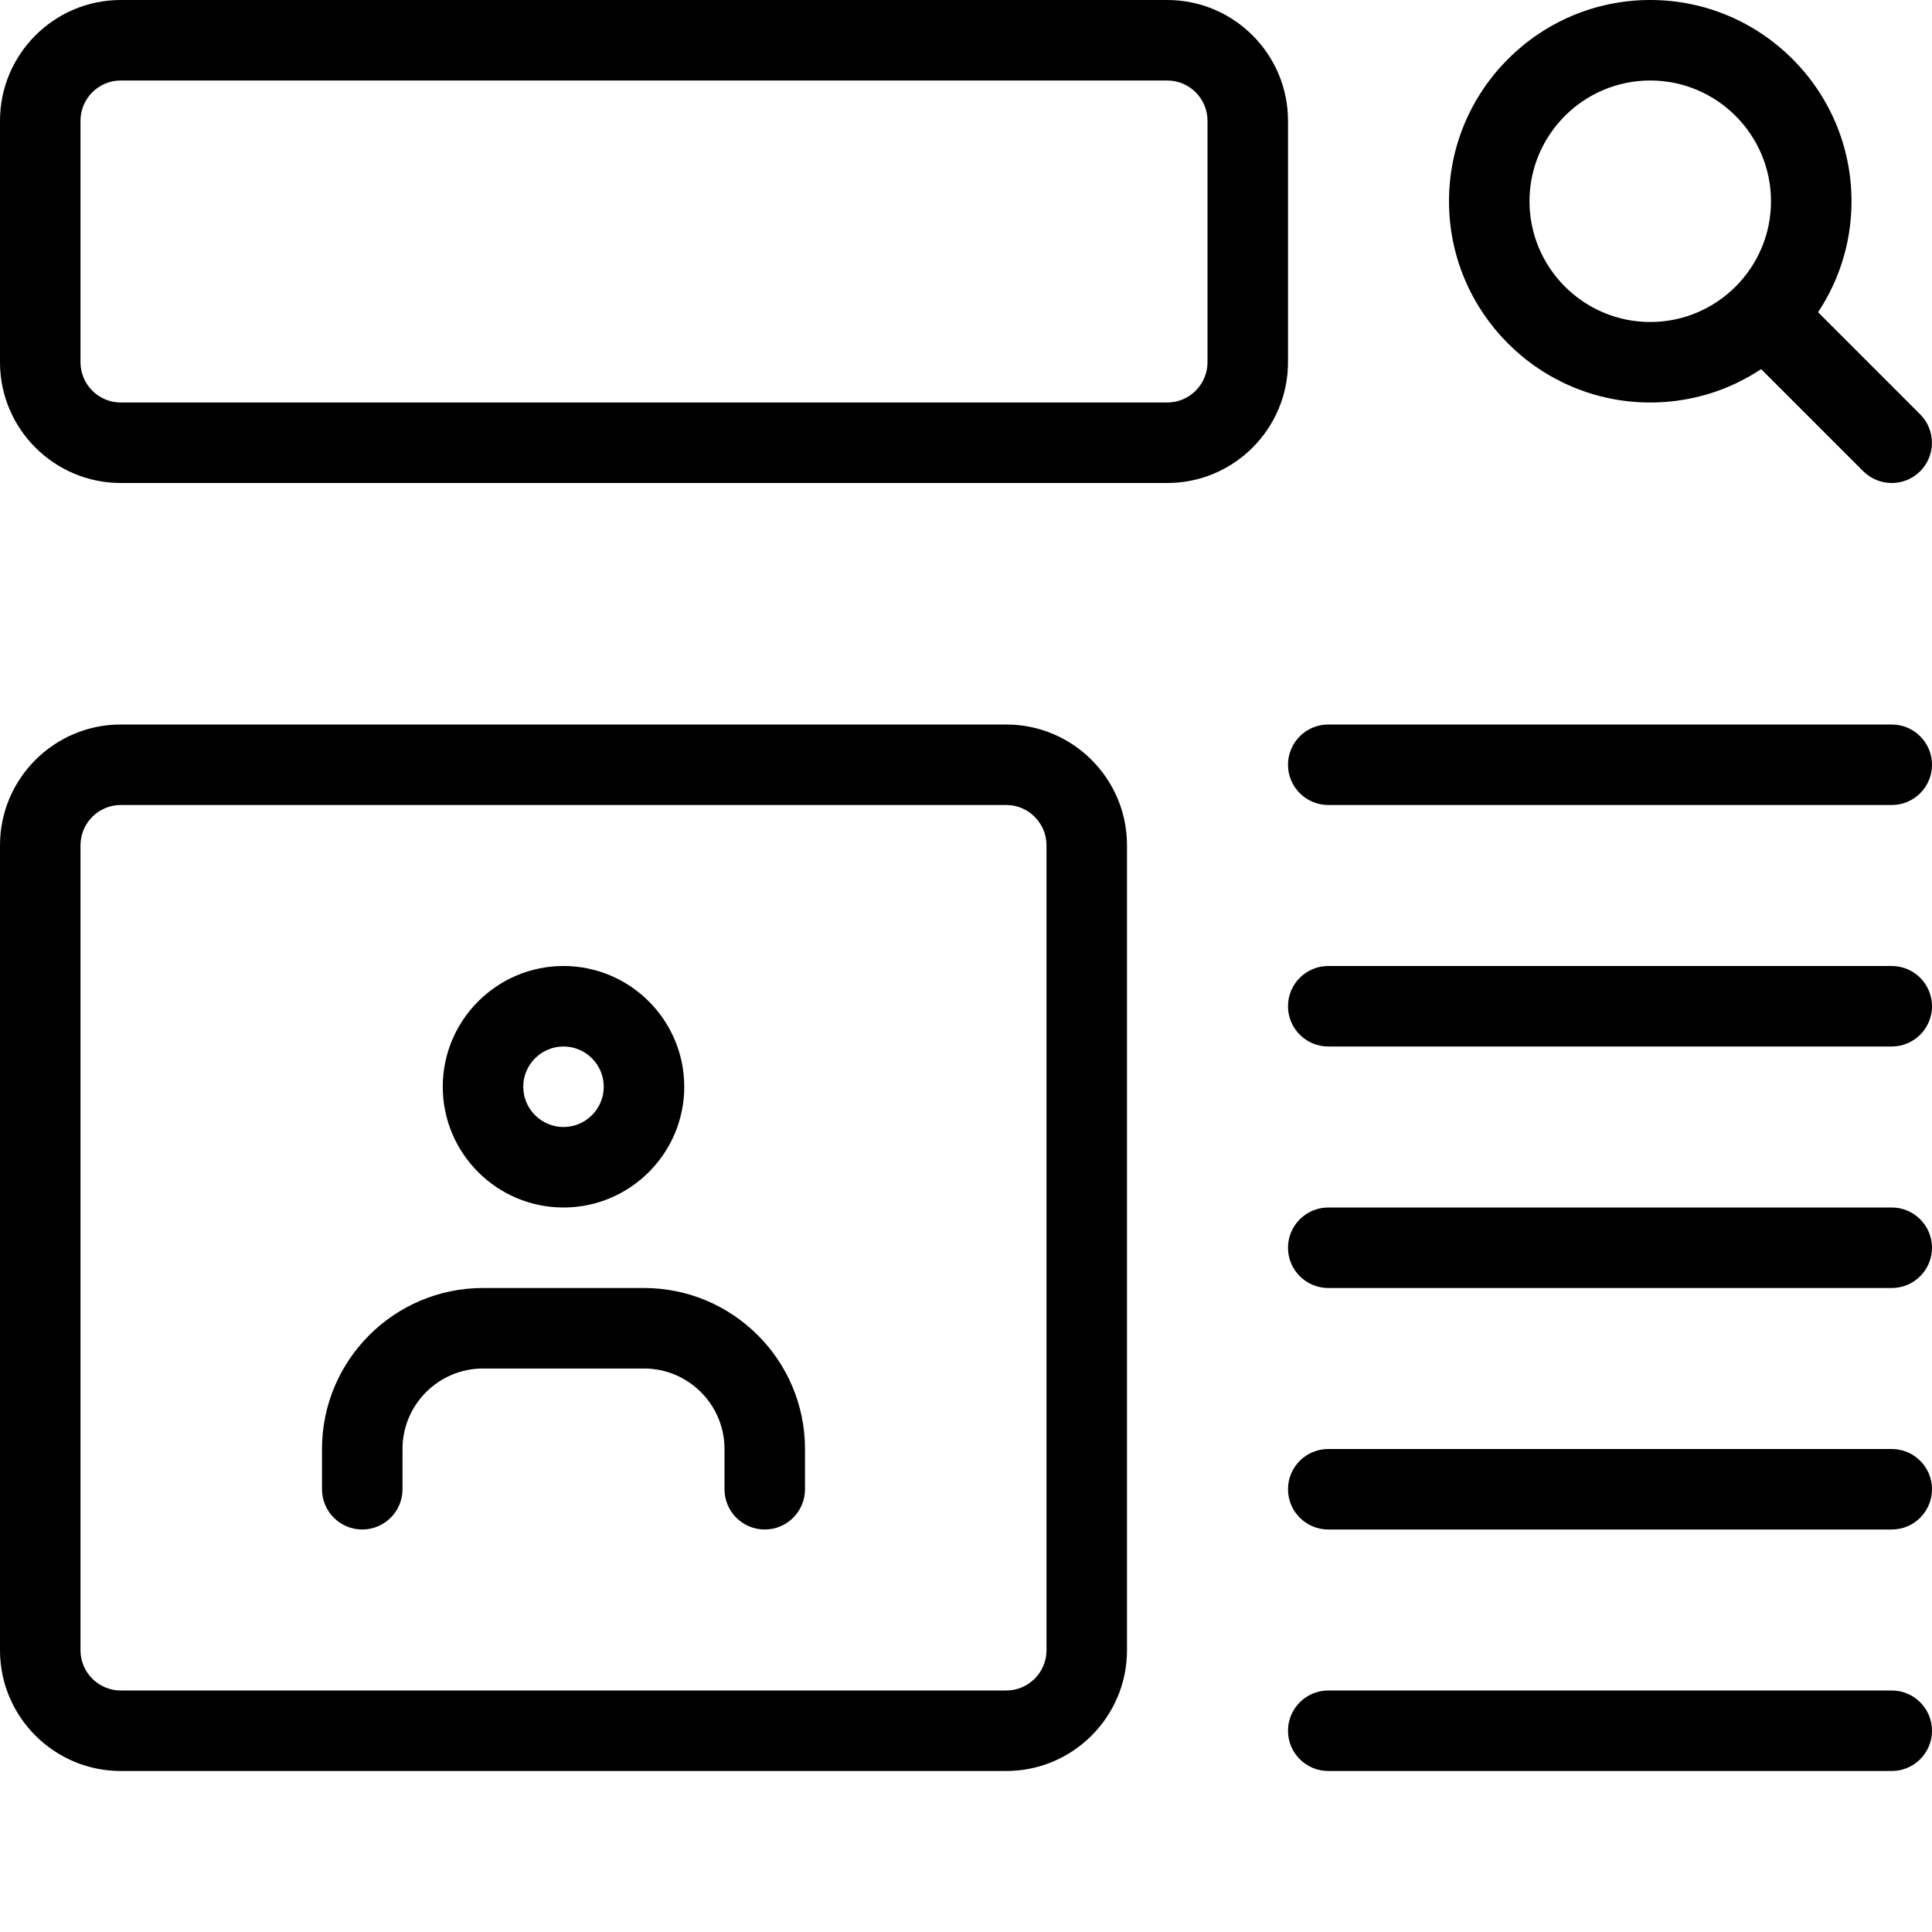
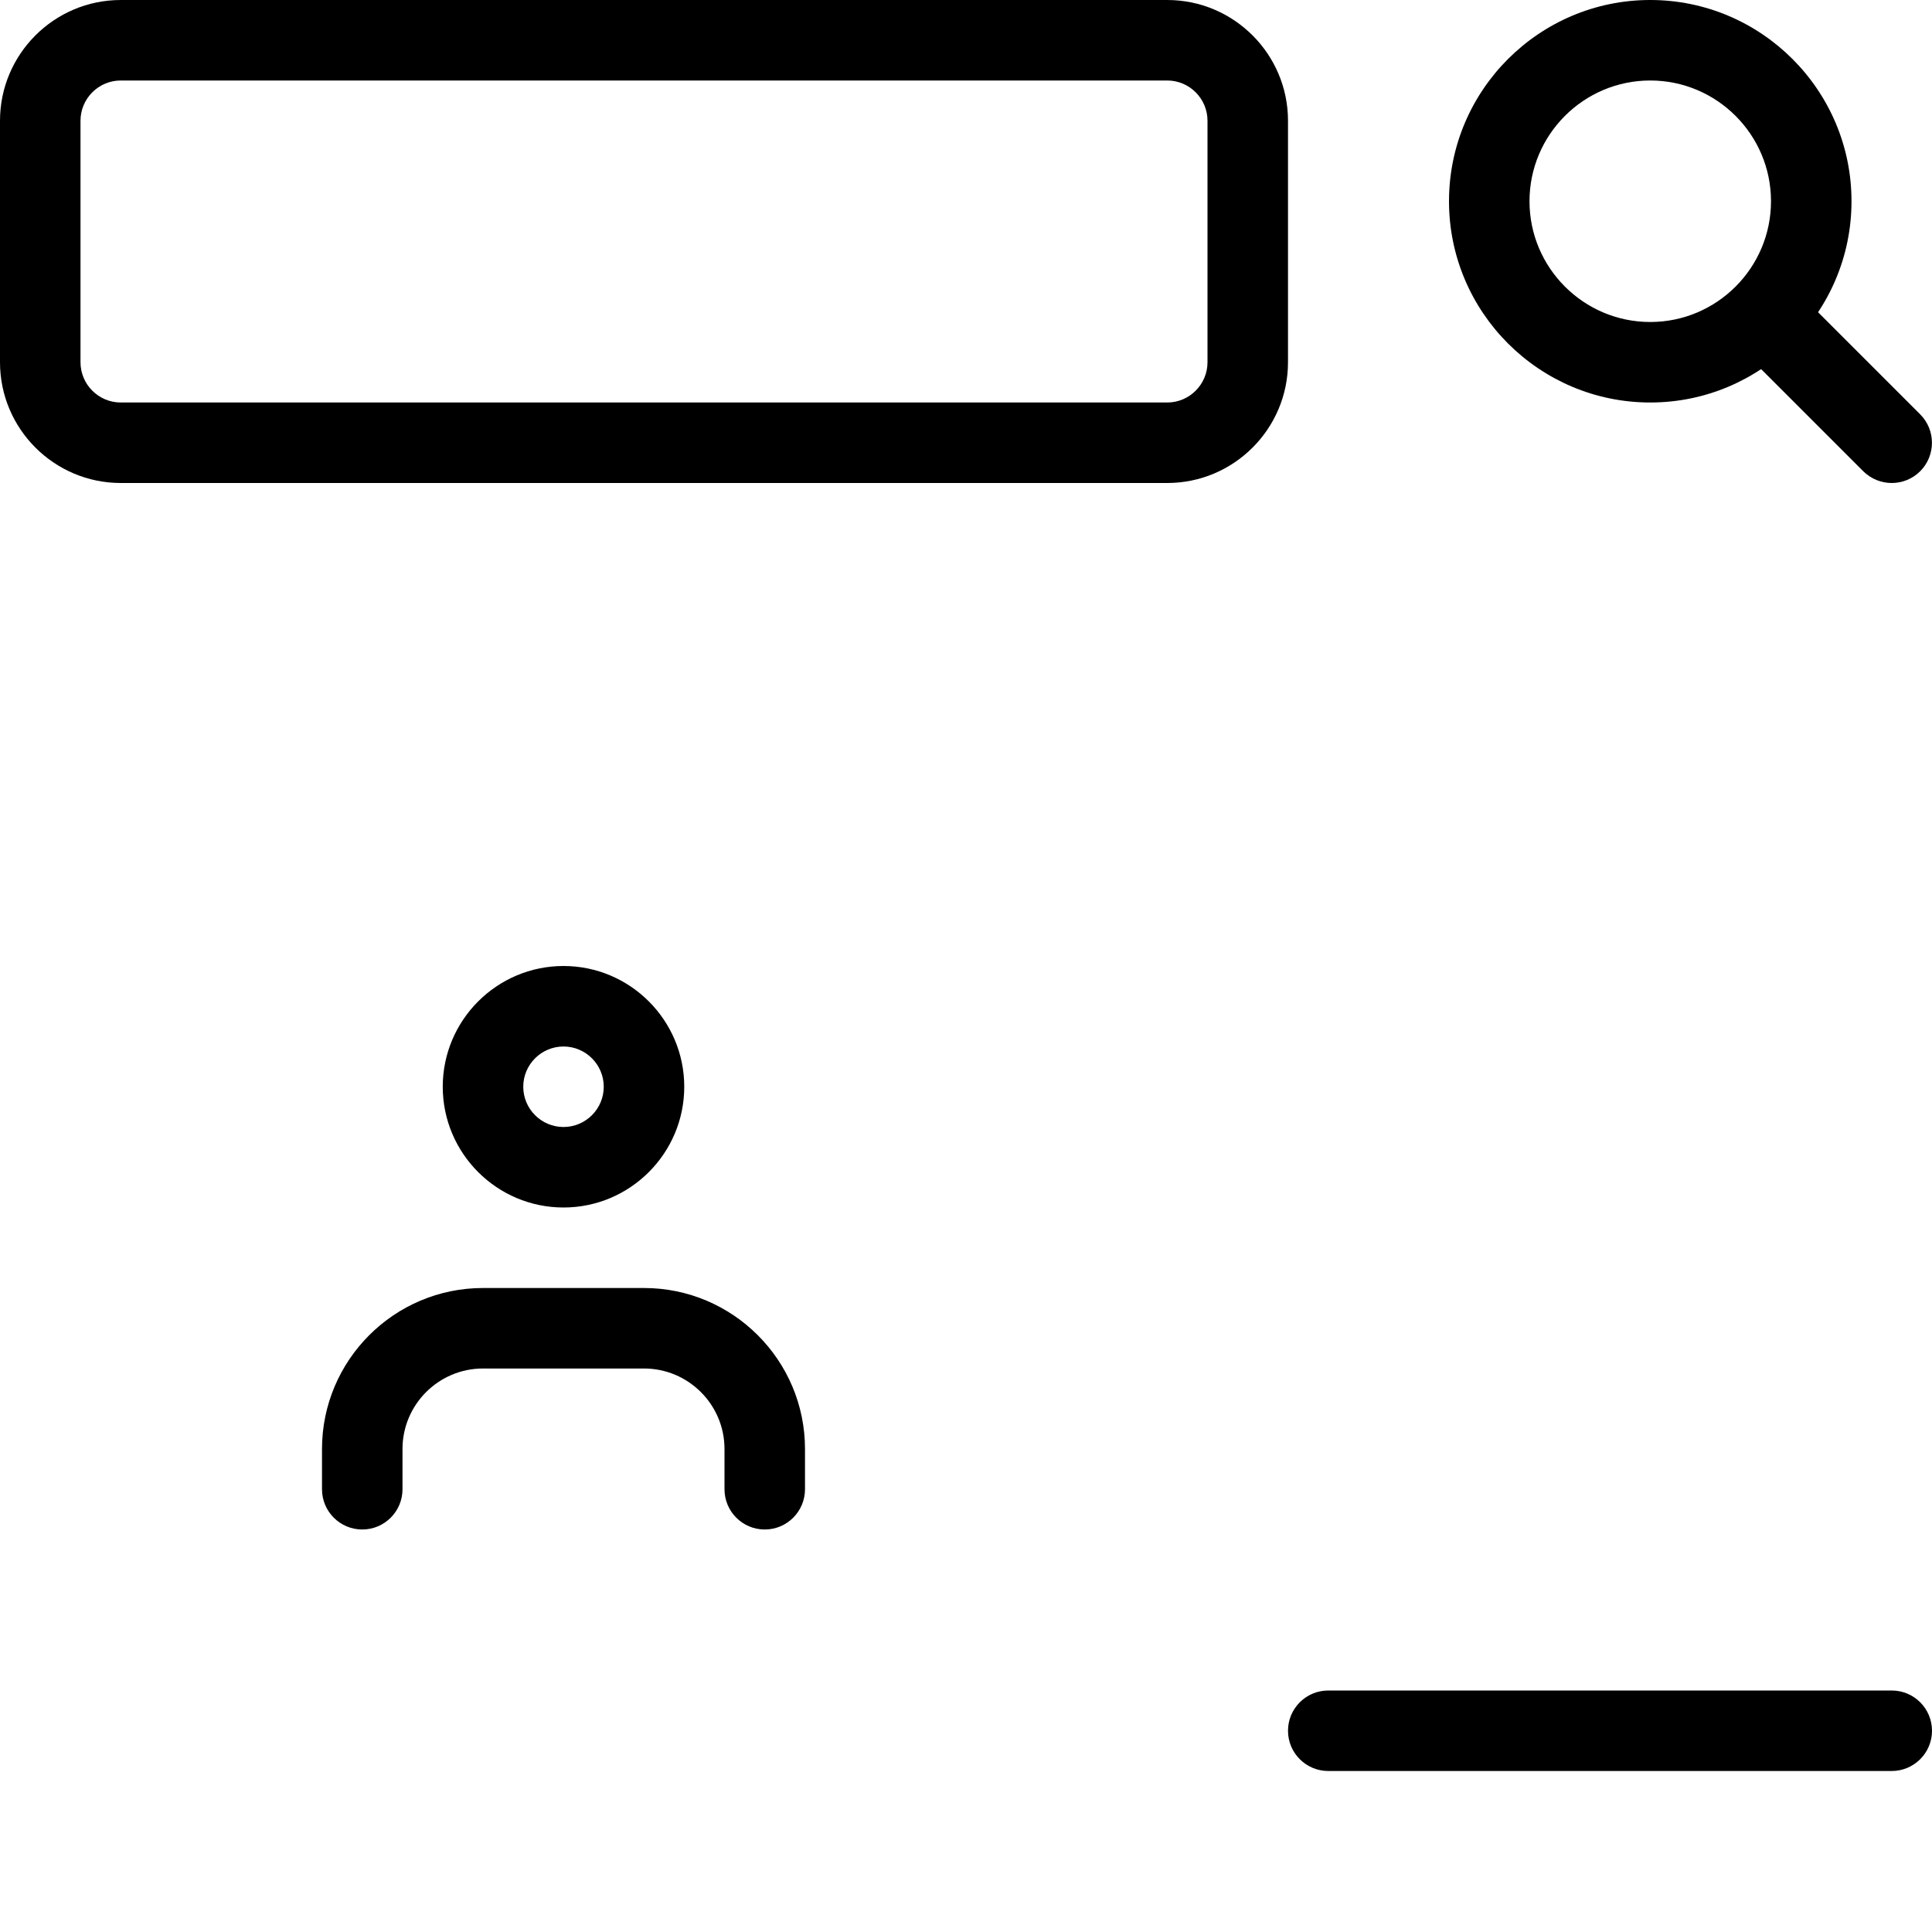
<svg xmlns="http://www.w3.org/2000/svg" id="light" enable-background="new 0 0 24 24" height="512" viewBox="0 0 24 24" width="512">
  <g>
    <g>
      <path d="m20.5 5c-1.378 0-2.5-1.121-2.5-2.5s1.122-2.5 2.5-2.5 2.5 1.121 2.5 2.5-1.122 2.5-2.5 2.5zm0-4c-.827 0-1.5.673-1.5 1.5s.673 1.5 1.5 1.5 1.5-.673 1.5-1.5-.673-1.5-1.5-1.5z" />
    </g>
    <g>
      <path d="m23.5 6c-.128 0-.256-.049-.354-.146l-1.5-1.5c-.195-.195-.195-.512 0-.707s.512-.195.707 0l1.5 1.5c.195.195.195.512 0 .707-.097.097-.225.146-.353.146z" />
    </g>
  </g>
  <g>
    <path d="m14.5 6h-13c-.827 0-1.5-.673-1.5-1.5v-3c0-.827.673-1.5 1.5-1.5h13c.827 0 1.5.673 1.5 1.5v3c0 .827-.673 1.5-1.5 1.5zm-13-5c-.276 0-.5.225-.5.5v3c0 .275.224.5.5.5h13c.276 0 .5-.225.5-.5v-3c0-.275-.224-.5-.5-.5z" />
  </g>
  <g>
-     <path d="m23.5 10h-7c-.276 0-.5-.224-.5-.5s.224-.5.5-.5h7c.276 0 .5.224.5.5s-.224.5-.5.5z" />
-   </g>
+     </g>
  <g>
-     <path d="m23.5 13h-7c-.276 0-.5-.224-.5-.5s.224-.5.5-.5h7c.276 0 .5.224.5.5s-.224.5-.5.5z" />
-   </g>
+     </g>
  <g>
-     <path d="m23.5 16h-7c-.276 0-.5-.224-.5-.5s.224-.5.5-.5h7c.276 0 .5.224.5.5s-.224.5-.5.5z" />
-   </g>
+     </g>
  <g>
-     <path d="m23.5 19h-7c-.276 0-.5-.224-.5-.5s.224-.5.5-.5h7c.276 0 .5.224.5.5s-.224.5-.5.5z" />
-   </g>
+     </g>
  <g>
    <path d="m23.5 22h-7c-.276 0-.5-.224-.5-.5s.224-.5.5-.5h7c.276 0 .5.224.5.5s-.224.5-.5.5z" />
  </g>
  <g>
-     <path d="m12.5 22h-11c-.827 0-1.5-.673-1.5-1.5v-10c0-.827.673-1.5 1.5-1.5h11c.827 0 1.5.673 1.5 1.5v10c0 .827-.673 1.5-1.5 1.5zm-11-12c-.276 0-.5.225-.5.5v10c0 .275.224.5.5.5h11c.276 0 .5-.225.5-.5v-10c0-.275-.224-.5-.5-.5z" />
-   </g>
+     </g>
  <g>
    <g>
      <path d="m7 15c-.827 0-1.5-.673-1.5-1.5s.673-1.5 1.5-1.5 1.5.673 1.5 1.5-.673 1.5-1.5 1.5zm0-2c-.276 0-.5.225-.5.5s.224.5.5.5.5-.225.5-.5-.224-.5-.5-.5z" />
    </g>
    <g>
      <path d="m9.5 19c-.276 0-.5-.224-.5-.5v-.5c0-.552-.449-1-1-1h-2c-.551 0-1 .448-1 1v.5c0 .276-.224.5-.5.5s-.5-.224-.5-.5v-.5c0-1.103.897-2 2-2h2c1.103 0 2 .897 2 2v.5c0 .276-.224.5-.5.5z" />
    </g>
  </g>
</svg>